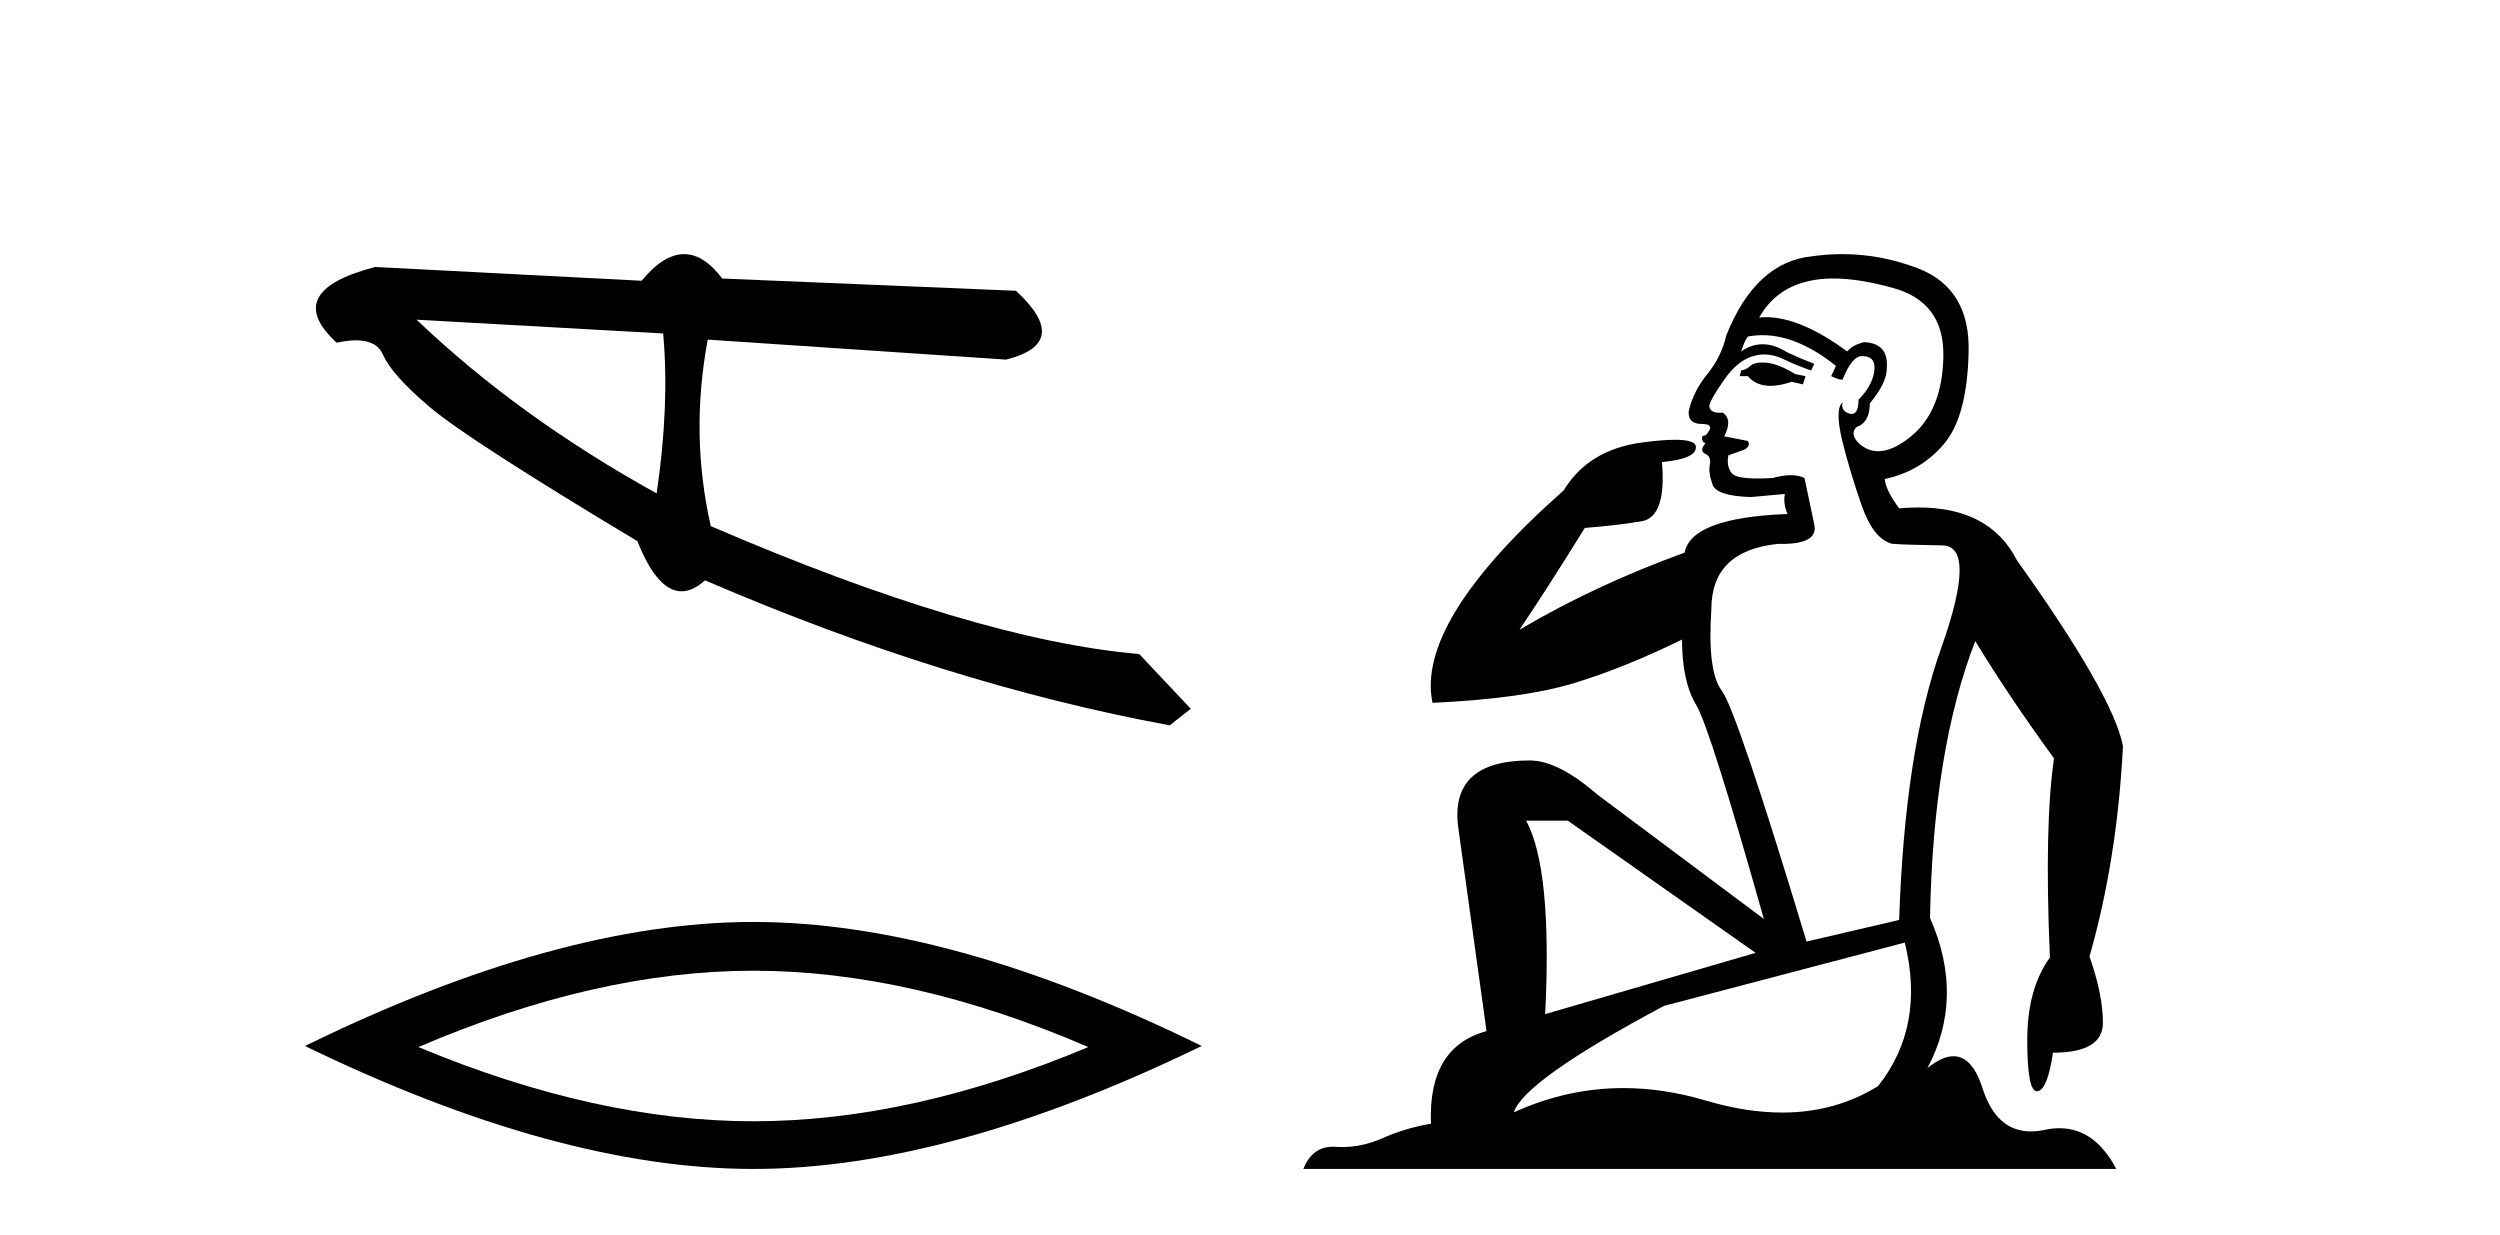
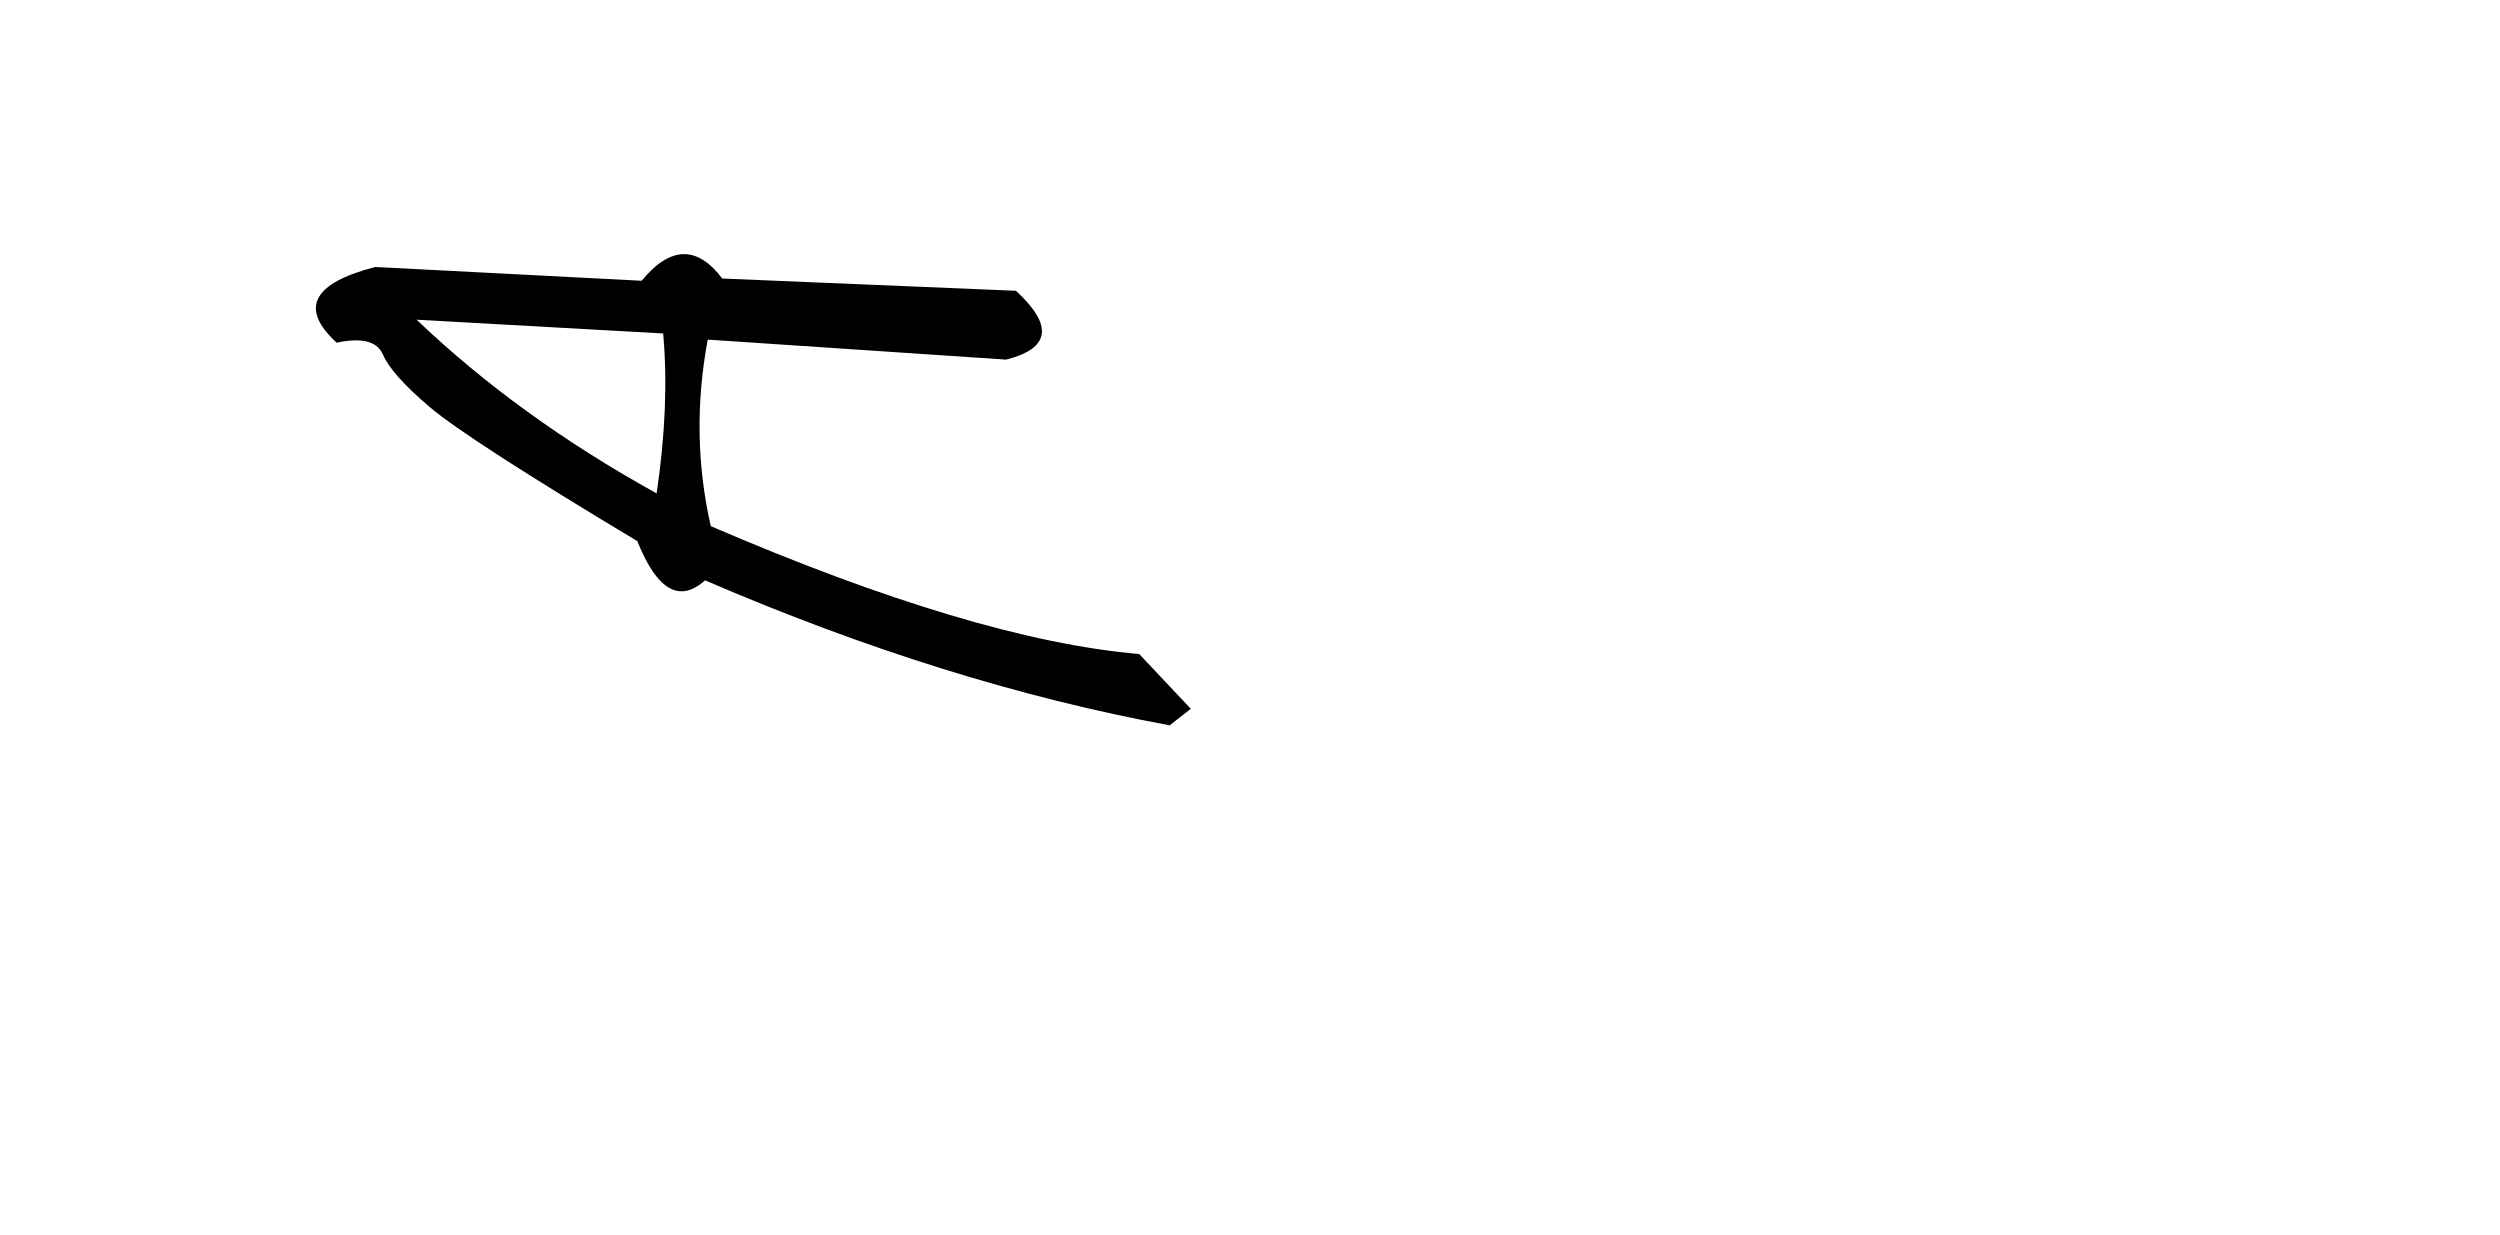
<svg xmlns="http://www.w3.org/2000/svg" width="83.0" height="41.0">
-   <path d="M 13.831 10.614 L 22.017 11.071 C 22.161 12.655 22.089 14.425 21.8 16.38 C 18.746 14.692 16.09 12.77 13.831 10.614 ZM 22.713 8.437 C 22.258 8.437 21.788 8.732 21.303 9.321 L 12.457 8.864 C 10.367 9.405 9.941 10.243 11.178 11.378 C 11.418 11.325 11.632 11.299 11.82 11.299 C 12.279 11.299 12.577 11.457 12.715 11.774 C 12.907 12.22 13.427 12.802 14.274 13.52 C 15.121 14.238 17.416 15.72 21.161 17.967 C 21.603 19.076 22.092 19.631 22.627 19.631 C 22.877 19.631 23.137 19.509 23.408 19.267 C 28.731 21.563 33.873 23.167 38.834 24.081 L 39.534 23.532 L 37.824 21.715 C 34.182 21.4 29.44 19.984 23.598 17.468 C 23.137 15.44 23.104 13.376 23.497 11.275 L 23.497 11.275 L 33.401 11.939 C 34.872 11.57 34.981 10.808 33.729 9.654 L 23.979 9.247 C 23.571 8.707 23.148 8.437 22.713 8.437 Z" style="fill:#000000;stroke:none" />
-   <path d="M 25.011 32.228 Q 30.254 32.228 36.132 34.762 Q 30.254 37.226 25.011 37.226 Q 19.802 37.226 13.89 34.762 Q 19.802 32.228 25.011 32.228 ZM 25.011 30.609 Q 18.535 30.609 10.124 34.727 Q 18.535 38.809 25.011 38.809 Q 31.486 38.809 39.897 34.727 Q 31.521 30.609 25.011 30.609 Z" style="fill:#000000;stroke:none" />
-   <path d="M 58.506 12.036 Q 58.252 12.036 58.132 12.129 Q 57.996 12.266 57.808 12.3 L 57.756 12.488 L 58.03 12.488 Q 58.3 12.81 58.778 12.81 Q 59.086 12.81 59.482 12.676 L 59.857 12.761 L 59.943 12.488 L 59.601 12.419 Q 59.038 12.078 58.662 12.044 Q 58.578 12.036 58.506 12.036 ZM 60.865 9.246 Q 61.704 9.246 62.812 9.55 Q 64.555 10.011 64.52 11.839 Q 64.486 13.649 63.427 14.503 Q 62.834 14.98 62.356 14.98 Q 61.996 14.98 61.702 14.708 Q 61.412 14.401 61.634 14.179 Q 62.078 14.025 62.078 13.393 Q 62.642 12.71 62.642 12.232 Q 62.71 11.395 61.89 11.36 Q 61.514 11.446 61.326 11.668 Q 59.783 10.53 58.624 10.53 Q 58.513 10.53 58.406 10.541 L 58.406 10.541 Q 58.935 9.601 59.994 9.345 Q 60.385 9.246 60.865 9.246 ZM 58.511 11.128 Q 59.678 11.128 60.951 12.146 L 60.797 12.488 Q 61.036 12.607 61.173 12.607 Q 61.48 11.822 61.822 11.822 Q 62.266 11.822 62.232 12.266 Q 62.197 12.761 61.702 13.274 Q 61.702 13.743 61.474 13.743 Q 61.445 13.743 61.412 13.735 Q 61.104 13.649 61.173 13.359 L 61.173 13.359 Q 60.916 13.581 61.156 14.606 Q 61.412 15.648 61.805 16.775 Q 62.197 17.902 62.829 18.056 Q 63.325 18.09 64.486 18.107 Q 65.648 18.124 64.452 21.506 Q 63.239 24.888 63.052 30.542 L 59.977 31.26 Q 57.654 23.573 57.159 22.924 Q 56.68 22.292 56.817 20.225 Q 56.817 18.278 59.038 18.056 Q 59.102 18.058 59.163 18.058 Q 60.38 18.058 60.233 17.407 Q 60.097 16.741 59.909 15.87 Q 59.721 15.776 59.456 15.776 Q 59.191 15.776 58.85 15.87 Q 58.576 15.886 58.357 15.886 Q 57.644 15.886 57.5 15.716 Q 57.312 15.494 57.381 15.118 L 57.91 14.93 Q 58.132 14.811 58.03 14.64 L 57.244 14.486 Q 57.534 13.923 57.193 13.701 Q 57.143 13.704 57.1 13.704 Q 56.749 13.704 56.749 13.461 Q 56.817 13.205 57.244 12.607 Q 57.654 12.01 58.149 11.839 Q 58.363 11.768 58.576 11.768 Q 58.875 11.768 59.174 11.907 Q 59.67 12.146 60.131 12.3 L 60.233 12.078 Q 59.823 11.924 59.345 11.702 Q 58.913 11.429 58.517 11.429 Q 58.146 11.429 57.808 11.668 Q 57.91 11.326 58.03 11.173 Q 58.268 11.128 58.511 11.128 ZM 52.051 27.246 L 58.286 31.635 L 51.3 33.668 Q 51.539 28.851 50.668 27.246 ZM 63.239 31.294 Q 63.923 34.078 62.351 36.059 Q 60.933 36.937 59.168 36.937 Q 57.978 36.937 56.629 36.538 Q 55.239 36.124 53.9 36.124 Q 52.03 36.124 50.258 36.93 Q 50.6 35.871 55.246 33.395 L 63.239 31.294 ZM 61.164 8.437 Q 60.668 8.437 60.165 8.508 Q 58.286 8.696 57.312 11.138 Q 57.159 11.822 56.697 12.402 Q 56.219 12.983 56.065 13.649 Q 56.031 14.076 56.51 14.076 Q 56.971 14.076 56.629 14.452 Q 56.492 14.452 56.51 14.572 Q 56.527 14.708 56.629 14.708 Q 56.407 14.965 56.612 15.067 Q 56.817 15.152 56.766 15.426 Q 56.715 15.682 56.851 16.075 Q 56.971 16.468 58.132 16.502 L 59.26 16.399 L 59.26 16.399 Q 59.191 16.69 59.345 17.065 Q 56.151 17.185 55.929 18.347 Q 52.923 19.44 50.446 20.909 Q 51.488 19.354 52.615 17.527 Q 53.708 17.441 54.511 17.305 Q 55.331 17.151 55.177 15.34 Q 56.305 15.238 56.305 14.845 Q 56.305 14.601 55.612 14.601 Q 55.19 14.601 54.511 14.691 Q 52.735 14.93 51.915 16.28 Q 46.996 20.635 47.559 23.334 Q 50.548 23.197 52.239 22.685 Q 53.93 22.173 55.843 21.233 Q 55.843 22.634 56.322 23.42 Q 56.783 24.205 58.559 30.508 L 53.025 26.374 Q 51.727 25.247 50.788 25.247 Q 48.123 25.247 48.413 27.468 L 49.353 34.232 Q 47.406 34.761 47.508 37.306 Q 46.62 37.46 45.868 37.802 Q 45.219 38.082 44.557 38.082 Q 44.453 38.082 44.348 38.075 Q 44.301 38.072 44.256 38.072 Q 43.561 38.072 43.272 38.809 L 70.26 38.809 Q 69.548 37.457 68.374 37.457 Q 68.139 37.457 67.885 37.511 Q 67.643 37.563 67.425 37.563 Q 66.278 37.563 65.819 36.128 Q 65.479 35.067 64.856 35.067 Q 64.476 35.067 63.991 35.461 Q 65.238 33.104 64.076 30.474 Q 64.179 24.888 65.579 21.284 Q 66.69 23.112 68.193 25.179 Q 67.868 27.399 68.056 31.789 Q 67.305 32.831 67.305 34.522 Q 67.305 36.23 67.623 36.23 Q 67.626 36.23 67.629 36.23 Q 67.971 36.213 68.159 34.949 Q 69.816 34.949 69.816 33.958 Q 69.816 33.019 69.371 31.755 Q 70.294 28.527 70.482 24.769 Q 70.157 23.078 66.963 18.603 Q 66.071 16.848 63.692 16.848 Q 63.384 16.848 63.052 16.878 Q 62.607 16.28 62.573 15.904 Q 63.769 15.648 64.538 14.742 Q 65.306 13.837 65.357 11.719 Q 65.426 9.601 63.701 8.918 Q 62.455 8.437 61.164 8.437 Z" style="fill:#000000;stroke:none" />
+   <path d="M 13.831 10.614 L 22.017 11.071 C 22.161 12.655 22.089 14.425 21.8 16.38 C 18.746 14.692 16.09 12.77 13.831 10.614 ZM 22.713 8.437 C 22.258 8.437 21.788 8.732 21.303 9.321 L 12.457 8.864 C 10.367 9.405 9.941 10.243 11.178 11.378 C 11.418 11.325 11.632 11.299 11.82 11.299 C 12.279 11.299 12.577 11.457 12.715 11.774 C 12.907 12.22 13.427 12.802 14.274 13.52 C 15.121 14.238 17.416 15.72 21.161 17.967 C 21.603 19.076 22.092 19.631 22.627 19.631 C 22.877 19.631 23.137 19.509 23.408 19.267 C 28.731 21.563 33.873 23.167 38.834 24.081 L 39.534 23.532 L 37.824 21.715 C 34.182 21.4 29.44 19.984 23.598 17.468 C 23.137 15.44 23.104 13.376 23.497 11.275 L 33.401 11.939 C 34.872 11.57 34.981 10.808 33.729 9.654 L 23.979 9.247 C 23.571 8.707 23.148 8.437 22.713 8.437 Z" style="fill:#000000;stroke:none" />
</svg>